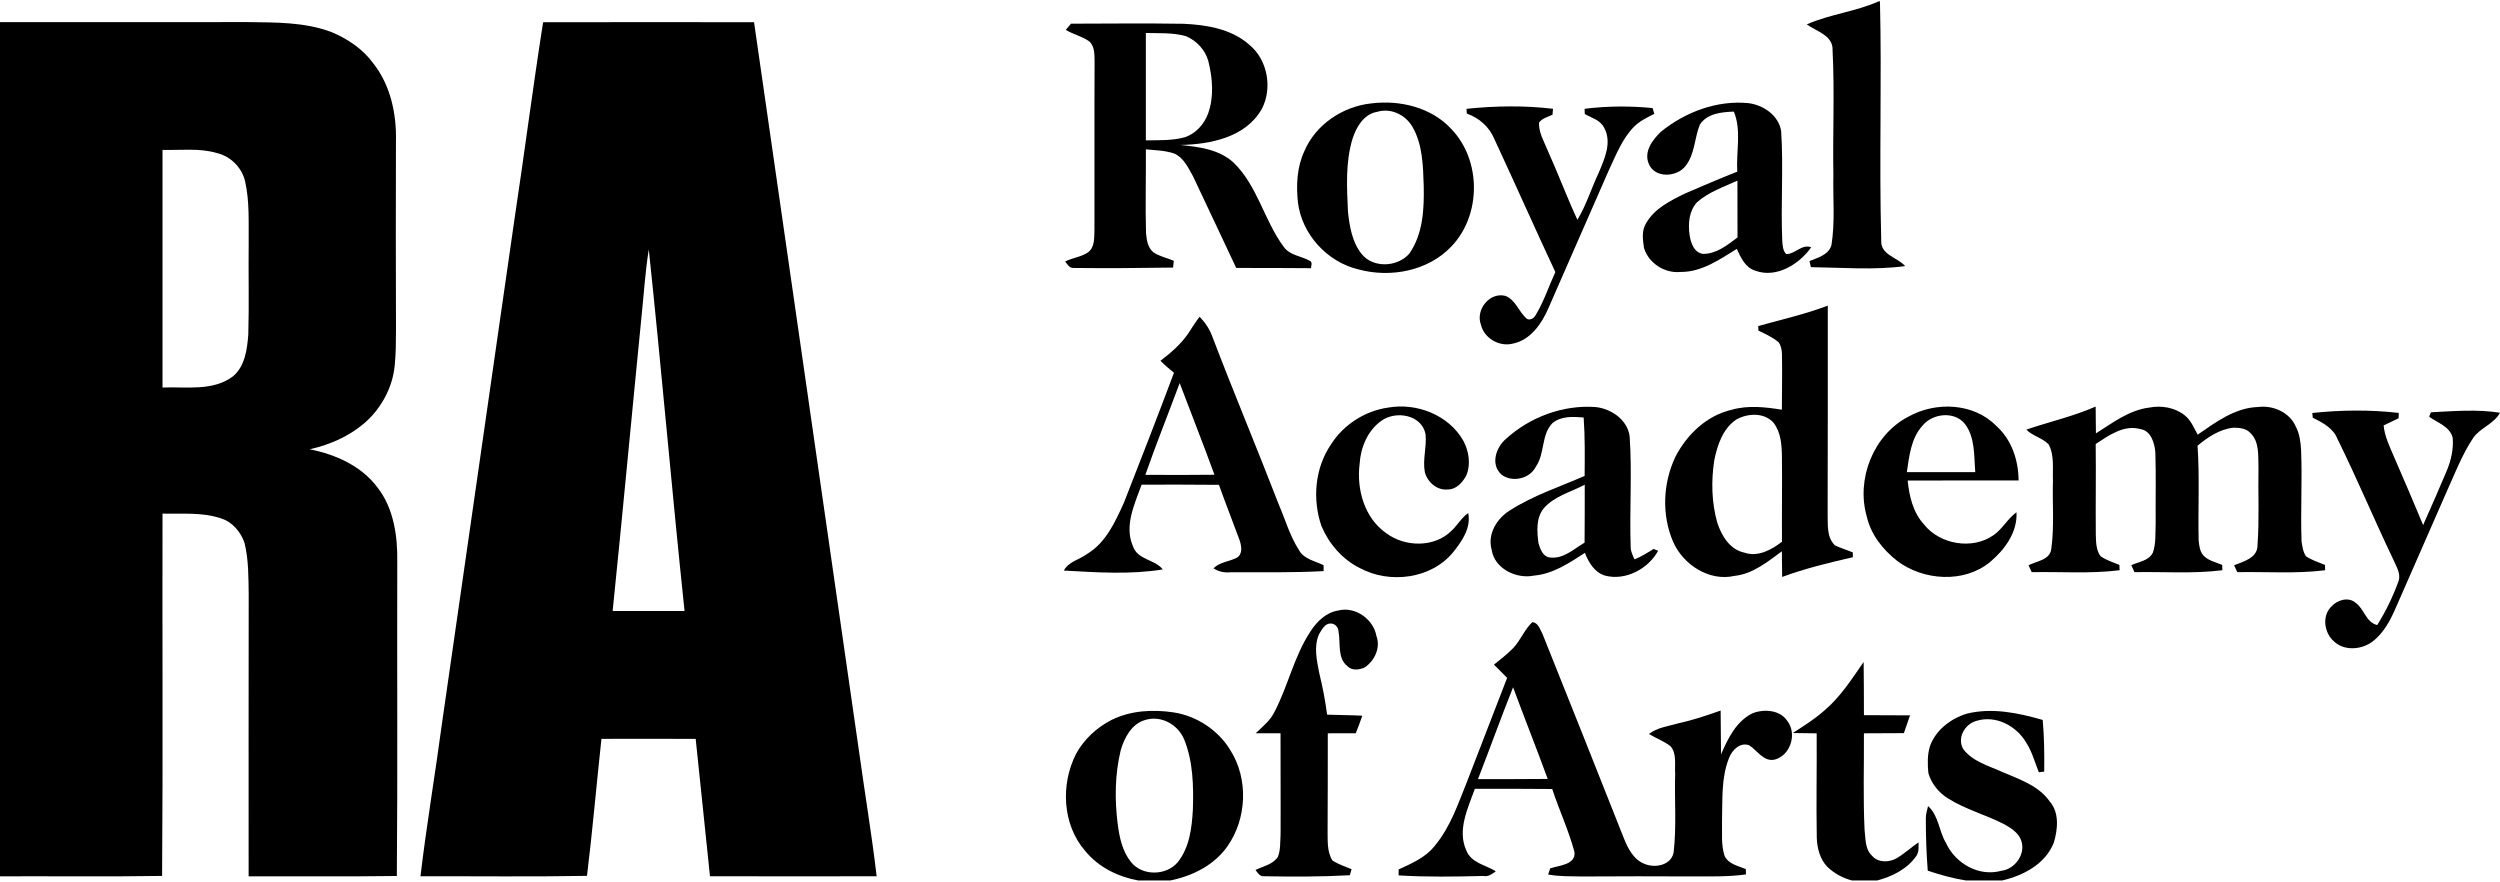
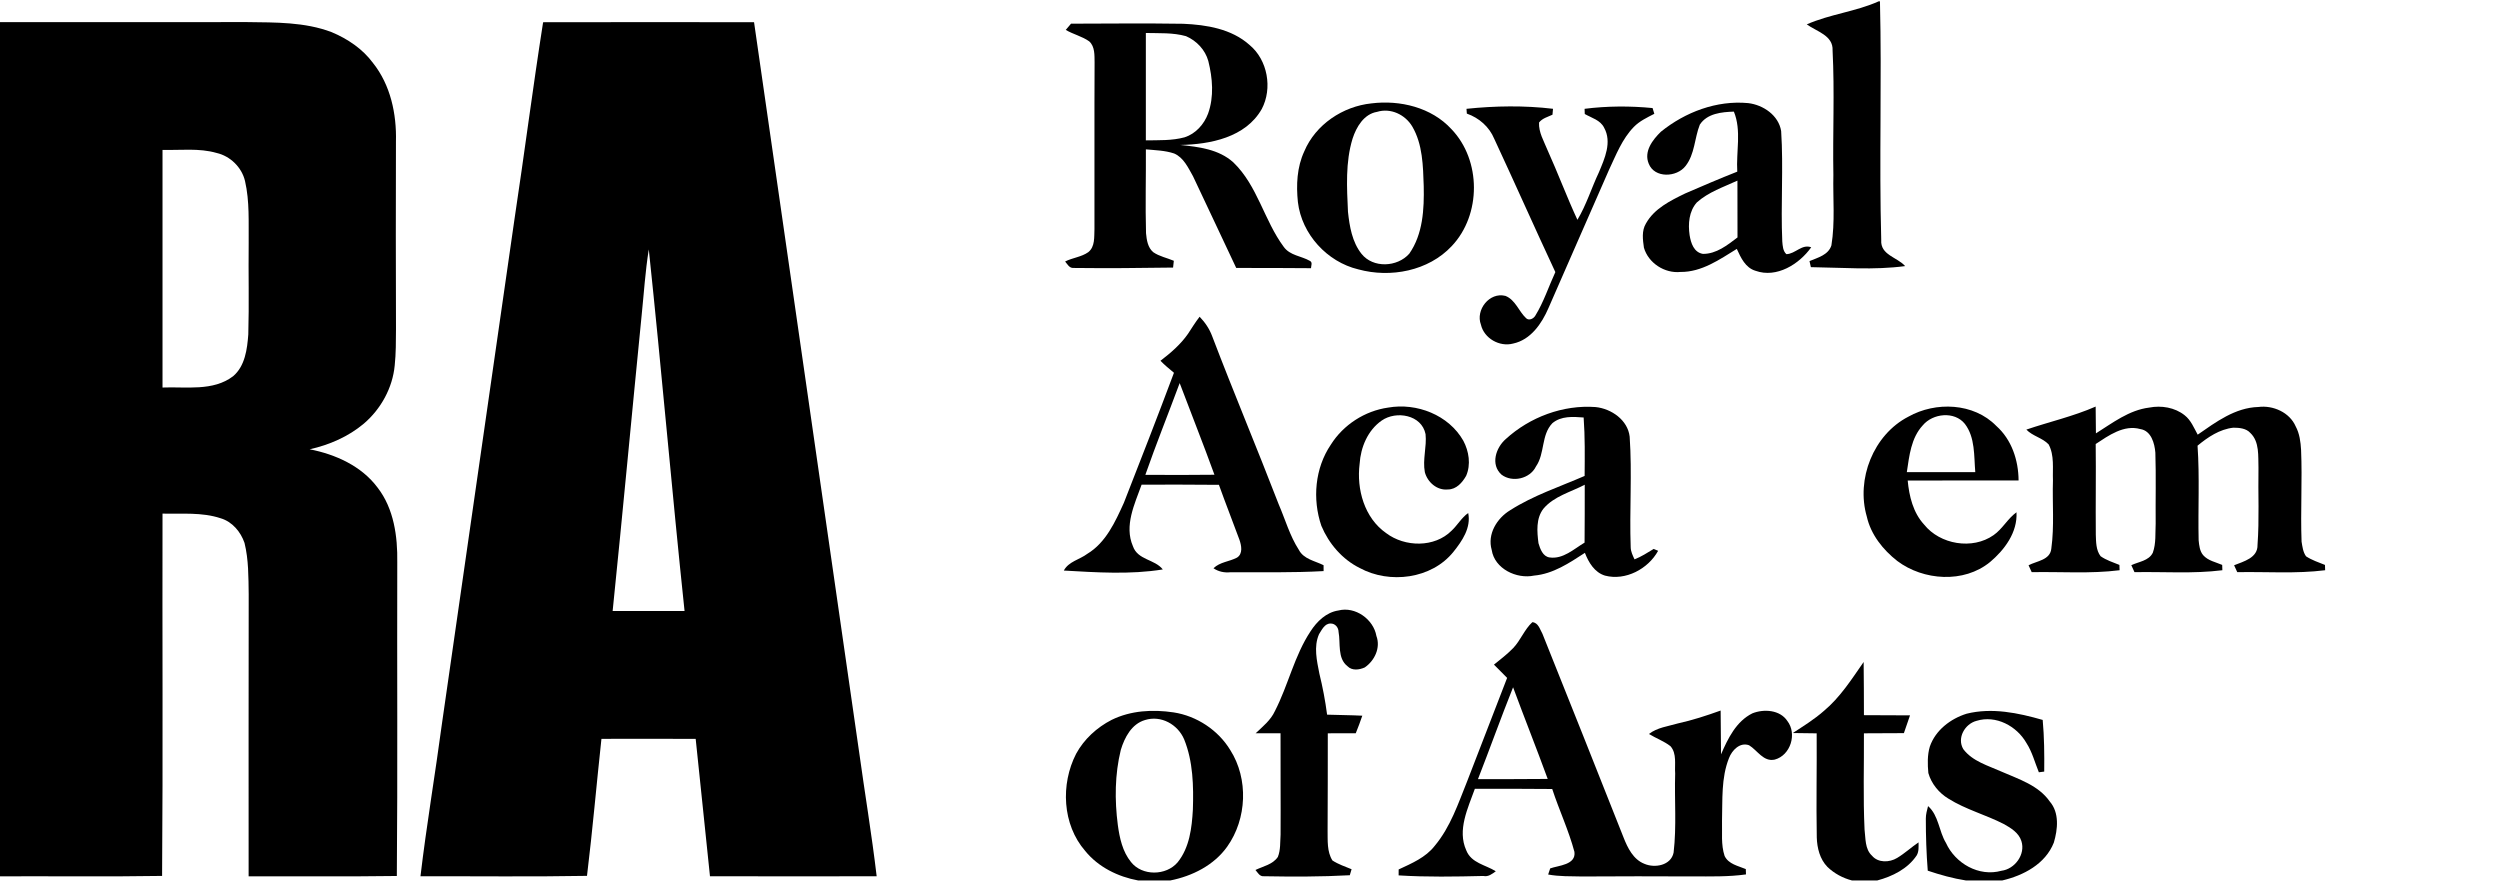
<svg xmlns="http://www.w3.org/2000/svg" width="399.75pt" height="141pt" viewBox="0 0 1800 633" version="1.1">
  <g id="#000000ff">
    <path fill="#000000" opacity="1.00" d=" M 1352.69 0.00 L 1353.57 0.00 C 1354.98 57.27 1352.92 114.62 1354.49 171.87 C 1353.77 182.71 1365.97 184.14 1371.71 190.64 C 1349.26 193.65 1326.40 191.70 1303.83 191.40 C 1303.49 189.94 1303.15 188.49 1302.84 187.04 C 1308.78 184.55 1316.46 182.64 1318.62 175.70 C 1321.35 158.96 1319.64 141.88 1320.03 125.00 C 1319.49 95.13 1320.98 65.23 1319.46 35.39 C 1320.01 24.53 1307.96 21.77 1300.88 16.60 C 1317.54 9.24 1336.02 7.47 1352.69 0.00 Z" />
    <path fill="#000000" opacity="1.00" d=" M 0.00 15.00 C 59.33 14.99 118.67 15.03 178.00 14.96 C 198.34 15.25 219.41 14.84 238.74 22.18 C 250.26 26.99 261.10 34.26 268.56 44.41 C 281.19 60.23 285.61 81.12 285.08 100.99 C 285.00 146.00 284.91 191.00 285.11 236.00 C 285.05 244.73 285.12 253.49 284.19 262.19 C 282.65 278.32 274.29 293.53 262.01 304.02 C 250.85 313.43 237.14 319.38 222.96 322.54 C 241.57 326.17 260.30 334.58 271.87 350.14 C 283.62 365.31 286.34 385.34 286.03 403.98 C 285.81 479.24 286.37 554.50 285.72 629.76 C 250.15 630.27 214.58 629.90 179.01 630.00 C 179.00 562.33 178.95 494.66 179.06 426.99 C 178.87 414.63 179.04 402.05 176.05 389.96 C 173.33 381.96 167.18 374.65 158.89 372.21 C 145.39 367.71 130.98 369.20 117.01 368.85 C 116.79 455.81 117.39 542.76 116.71 629.71 C 77.81 630.34 38.90 629.85 0.00 630.00 L 0.00 15.00 M 117.01 106.98 C 116.99 164.01 116.99 221.04 117.01 278.07 C 133.90 277.37 153.45 280.96 167.88 269.90 C 176.45 262.60 177.98 250.39 178.77 239.88 C 179.42 217.93 178.78 195.96 179.05 174.00 C 178.90 159.14 179.79 144.03 176.42 129.44 C 174.13 119.55 165.82 111.44 155.96 109.18 C 143.29 105.53 129.98 107.32 117.01 106.98 Z" />
    <path fill="#000000" opacity="1.00" d=" M 391.04 15.06 C 441.67 14.95 492.29 14.98 542.92 15.04 C 568.02 189.86 593.35 364.64 618.42 539.47 C 622.59 569.65 627.63 599.71 631.20 629.97 C 591.19 630.01 551.18 630.04 511.18 629.96 C 507.67 596.99 504.42 564.00 500.89 531.04 C 478.27 530.96 455.66 530.98 433.04 531.02 C 429.48 563.89 426.64 596.85 422.64 629.67 C 382.67 630.39 342.70 629.85 302.74 629.98 C 307.11 592.99 313.39 556.24 318.31 519.32 C 335.65 398.65 353.05 277.99 370.36 157.32 C 377.52 109.94 383.61 62.39 391.04 15.06 M 461.99 226.00 C 454.93 296.98 448.38 368.02 441.10 438.98 C 458.36 439.02 475.62 439.02 492.88 438.97 C 483.73 352.26 476.32 265.36 467.13 178.65 C 464.59 194.34 463.63 210.21 461.99 226.00 Z" />
    <path fill="#000000" opacity="1.00" d=" M 771.14 16.10 C 798.09 16.03 825.03 15.75 851.98 16.17 C 868.69 16.89 886.72 19.83 899.64 31.39 C 912.75 42.22 916.32 62.71 908.46 77.55 C 896.83 98.06 871.29 103.03 849.70 103.42 C 863.16 104.80 877.51 106.48 888.02 115.98 C 905.43 132.72 910.16 157.74 924.27 176.76 C 928.78 183.10 936.94 183.30 943.16 186.91 C 945.22 187.95 943.96 190.39 943.92 192.15 C 925.97 191.99 908.02 191.97 890.08 191.98 C 879.83 169.93 869.28 148.02 858.99 125.99 C 855.53 119.87 852.22 112.49 845.38 109.56 C 838.83 107.35 831.82 107.24 825.03 106.59 C 825.16 126.72 824.57 146.86 825.14 166.99 C 825.60 171.83 826.39 177.32 830.34 180.63 C 834.77 183.70 840.23 184.71 845.15 186.81 C 844.96 188.44 844.79 190.07 844.62 191.70 C 820.72 192.06 796.81 192.27 772.93 191.98 C 769.94 192.20 768.52 189.26 766.89 187.33 C 772.25 184.59 778.65 184.12 783.59 180.59 C 788.52 176.65 787.75 169.60 788.01 164.03 C 788.10 124.02 787.89 84.00 788.10 43.98 C 788.01 38.93 788.42 32.55 784.22 28.82 C 779.06 25.16 772.75 23.78 767.34 20.59 C 768.59 19.09 769.87 17.60 771.14 16.10 M 825.01 22.80 C 824.98 48.57 824.99 74.34 825.01 100.12 C 834.33 99.95 843.82 100.39 852.92 97.91 C 860.90 95.34 866.92 88.58 869.81 80.85 C 874.19 68.68 873.06 55.31 869.99 43.00 C 867.76 34.93 861.56 28.38 853.92 25.09 C 844.52 22.45 834.65 23.06 825.01 22.80 Z" />
    <path fill="#000000" opacity="1.00" d=" M 987.44 73.49 C 1007.99 70.94 1030.63 76.35 1045.00 92.00 C 1066.57 114.40 1066.62 153.69 1045.24 176.25 C 1028.43 194.19 1001.16 199.33 977.99 193.00 C 955.50 187.63 937.22 167.66 934.49 144.57 C 933.21 132.30 933.78 119.37 939.08 108.03 C 947.21 88.70 966.84 75.63 987.44 73.49 M 991.45 79.60 C 982.02 81.19 976.58 90.43 973.85 98.87 C 968.64 115.87 969.74 134.03 970.54 151.56 C 971.68 162.06 973.51 173.26 980.26 181.77 C 988.59 192.30 1006.08 191.45 1014.68 181.71 C 1024.54 167.64 1025.45 149.57 1025.08 132.99 C 1024.60 118.56 1024.36 103.00 1016.85 90.16 C 1011.78 81.60 1001.30 76.55 991.45 79.60 Z" />
    <path fill="#000000" opacity="1.00" d=" M 1195.86 93.89 C 1213.35 79.75 1236.02 71.15 1258.71 73.29 C 1269.55 74.58 1280.61 82.09 1282.43 93.42 C 1284.15 119.86 1282.06 146.40 1283.24 172.86 C 1283.54 176.08 1283.65 179.71 1286.19 182.05 C 1292.65 181.90 1297.36 174.54 1304.07 177.11 C 1295.45 189.26 1279.18 199.48 1263.97 194.02 C 1256.66 191.84 1253.42 184.60 1250.50 178.26 C 1238.07 185.90 1225.22 195.01 1209.95 194.86 C 1198.53 196.02 1186.80 188.43 1183.62 177.37 C 1182.81 171.65 1181.91 165.24 1185.05 160.02 C 1191.02 149.22 1202.68 143.53 1213.33 138.34 C 1225.75 132.94 1238.22 127.62 1250.83 122.64 C 1249.94 108.40 1253.99 93.01 1248.39 79.42 C 1239.63 79.71 1229.18 80.67 1223.87 88.79 C 1219.99 98.53 1220.31 110.06 1213.57 118.59 C 1207.24 126.81 1191.25 127.50 1187.09 116.91 C 1183.40 108.09 1189.90 99.68 1195.86 93.89 M 1250.95 129.10 C 1240.92 133.73 1230.13 137.30 1221.75 144.77 C 1216.05 151.12 1215.33 160.27 1216.52 168.36 C 1217.44 174.03 1219.55 180.78 1226.12 181.85 C 1235.79 181.92 1243.72 175.53 1251.00 170.01 C 1251.00 156.37 1251.00 142.74 1250.95 129.10 Z" />
    <path fill="#000000" opacity="1.00" d=" M 1055.87 77.40 C 1076.51 75.26 1097.54 74.92 1118.17 77.38 C 1118.03 78.80 1117.90 80.22 1117.79 81.64 C 1114.44 83.24 1110.45 84.19 1108.11 87.27 C 1107.76 94.36 1111.57 100.55 1114.11 106.88 C 1121.65 123.55 1128.05 140.72 1135.73 157.32 C 1142.20 146.59 1145.85 134.45 1151.19 123.16 C 1155.34 113.25 1160.74 101.41 1154.97 91.02 C 1152.28 85.51 1145.95 83.94 1141.03 81.14 C 1141.00 80.20 1140.93 78.33 1140.90 77.40 C 1157.08 75.35 1173.60 75.27 1189.85 76.85 C 1190.25 78.23 1190.68 79.61 1191.11 80.99 C 1185.93 83.67 1180.55 86.16 1176.40 90.40 C 1167.92 99.07 1163.55 110.63 1158.46 121.40 C 1144.00 154.58 1129.32 187.66 1114.89 220.86 C 1110.07 232.05 1102.08 243.77 1089.36 246.43 C 1079.68 248.98 1068.52 242.69 1066.26 232.79 C 1062.25 222.23 1072.38 209.15 1083.90 212.09 C 1091.13 214.94 1093.49 223.22 1098.82 228.18 C 1100.89 230.14 1104.11 228.52 1105.38 226.40 C 1111.46 216.55 1115.01 205.43 1119.85 194.96 C 1104.97 163.09 1090.72 130.92 1075.88 99.04 C 1072.24 90.30 1064.93 83.94 1056.12 80.84 C 1056.06 79.98 1055.94 78.26 1055.87 77.40 Z" />
-     <path fill="#000000" opacity="1.00" d=" M 1265.94 233.78 C 1282.70 229.15 1299.70 225.29 1316.01 219.10 C 1315.96 269.07 1316.09 319.04 1315.90 369.01 C 1316.16 376.64 1315.02 385.84 1321.18 391.72 C 1325.29 393.70 1329.77 395.02 1334.02 396.80 C 1334.02 397.66 1334.03 399.38 1334.04 400.24 C 1316.86 404.25 1299.70 408.30 1283.15 414.46 C 1283.04 408.29 1283.00 402.14 1282.95 395.98 C 1272.61 403.55 1262.11 412.29 1248.82 413.69 C 1230.61 417.84 1211.95 405.67 1204.69 389.24 C 1196.32 369.90 1197.26 347.11 1206.20 328.14 C 1214.43 311.98 1228.93 298.08 1247.00 294.04 C 1258.70 290.70 1271.09 292.16 1282.95 294.03 C 1282.98 280.67 1283.27 267.31 1283.02 253.95 C 1282.91 250.99 1282.36 247.86 1280.55 245.43 C 1276.20 241.82 1271.07 239.50 1266.03 237.08 C 1266.01 236.25 1265.96 234.61 1265.94 233.78 M 1250.14 301.12 C 1240.46 307.59 1236.54 319.44 1234.30 330.30 C 1231.99 345.24 1232.32 360.82 1236.45 375.42 C 1239.50 384.79 1245.60 394.89 1256.01 396.96 C 1265.76 400.31 1275.54 394.88 1283.03 389.10 C 1282.85 368.72 1283.24 348.35 1282.99 327.97 C 1282.87 319.43 1282.31 310.19 1276.75 303.20 C 1269.91 295.89 1258.27 296.55 1250.14 301.12 Z" />
    <path fill="#000000" opacity="1.00" d=" M 863.72 227.10 C 867.66 231.15 870.87 235.93 872.82 241.26 C 888.28 281.80 905.11 321.81 920.72 362.30 C 925.43 373.21 928.66 384.85 935.15 394.91 C 938.65 401.68 946.75 402.88 952.97 406.00 C 952.96 407.41 952.97 408.82 952.99 410.24 C 930.67 411.49 908.30 411.01 885.97 411.07 C 881.61 411.54 877.29 410.66 873.71 408.19 C 878.36 403.65 885.13 403.46 890.62 400.54 C 895.05 397.79 893.83 391.76 892.38 387.64 C 887.54 374.45 882.36 361.37 877.63 348.13 C 859.07 347.91 840.51 347.99 821.96 348.00 C 816.95 361.98 809.30 377.54 815.70 392.31 C 819.16 402.37 831.36 401.60 837.22 409.05 C 813.76 412.84 789.59 411.19 765.95 409.85 C 769.43 403.30 777.33 401.99 782.87 397.80 C 796.24 389.75 802.95 374.80 809.17 361.13 C 821.37 329.97 833.54 298.79 845.25 267.45 C 841.92 264.65 838.54 261.94 835.54 258.80 C 842.90 253.18 850.05 247.04 855.37 239.38 C 858.07 235.24 860.69 231.02 863.72 227.10 M 849.37 274.87 C 841.20 296.91 832.41 318.74 824.65 340.93 C 841.23 341.07 857.81 341.05 874.40 340.87 C 866.40 318.75 857.65 296.89 849.37 274.87 Z" />
    <path fill="#000000" opacity="1.00" d=" M 999.44 292.52 C 1020.02 288.88 1043.08 297.85 1053.59 316.37 C 1057.64 324.00 1059.16 333.53 1055.62 341.65 C 1052.86 346.51 1048.59 351.46 1042.47 351.47 C 1034.67 352.28 1027.84 346.29 1025.89 339.04 C 1024.17 329.94 1027.36 320.71 1026.40 311.62 C 1023.60 297.66 1005.24 294.58 994.82 301.85 C 984.76 308.86 979.68 321.11 978.93 333.03 C 976.62 351.31 982.35 371.99 998.06 382.91 C 1011.52 393.06 1032.89 393.45 1045.14 381.15 C 1049.40 377.17 1052.29 371.83 1057.10 368.41 C 1059.31 378.98 1052.71 388.62 1046.44 396.41 C 1030.76 415.93 1000.46 419.70 978.99 408.01 C 966.42 401.78 956.78 390.50 951.39 377.67 C 944.83 358.50 946.72 336.13 958.20 319.21 C 967.22 304.87 982.68 294.91 999.44 292.52 Z" />
    <path fill="#000000" opacity="1.00" d=" M 1084.15 315.17 C 1101.46 299.36 1125.38 290.39 1148.89 292.14 C 1160.24 293.34 1171.98 301.46 1173.36 313.44 C 1175.19 339.93 1173.15 366.52 1174.10 393.05 C 1174.14 396.17 1175.57 399.01 1176.85 401.79 C 1181.76 399.88 1186.15 397.00 1190.65 394.28 C 1191.45 394.62 1193.05 395.29 1193.85 395.63 C 1186.67 408.69 1170.38 417.38 1155.59 413.49 C 1148.08 411.21 1143.77 403.98 1141.13 397.10 C 1129.94 404.37 1118.22 412.28 1104.54 413.47 C 1091.95 416.15 1076.06 408.54 1074.03 395.01 C 1070.73 383.61 1077.79 372.17 1087.37 366.39 C 1104.01 355.76 1122.92 349.55 1140.93 341.73 C 1141.04 327.70 1141.25 313.65 1140.22 299.65 C 1132.50 299.06 1124.09 298.43 1117.72 303.74 C 1109.52 312.27 1112.45 325.47 1105.88 334.93 C 1101.58 343.79 1088.88 346.66 1081.14 340.84 C 1072.98 333.57 1077.01 321.37 1084.15 315.17 M 1111.30 365.28 C 1105.80 372.30 1106.66 381.91 1107.71 390.19 C 1108.92 394.26 1110.80 399.67 1115.64 400.40 C 1125.40 401.82 1133.14 394.34 1140.89 389.74 C 1141.05 375.84 1140.98 361.95 1141.01 348.05 C 1130.93 353.38 1118.91 356.28 1111.30 365.28 Z" />
    <path fill="#000000" opacity="1.00" d=" M 1374.03 299.06 C 1393.64 288.04 1421.05 289.04 1437.30 305.69 C 1448.42 315.59 1453.28 330.39 1453.38 344.97 C 1426.76 345.06 1400.15 344.93 1373.54 345.04 C 1374.61 356.34 1377.42 368.10 1385.32 376.70 C 1396.82 391.11 1420.14 395.07 1435.36 384.36 C 1441.83 379.87 1445.48 372.48 1451.87 367.89 C 1452.71 382.31 1443.29 394.96 1432.77 403.77 C 1413.99 419.15 1384.86 417.10 1366.03 402.95 C 1355.75 394.92 1347.00 383.93 1344.10 370.99 C 1336.26 344.03 1348.85 312.06 1374.03 299.06 M 1384.36 305.33 C 1375.94 314.45 1374.68 327.29 1372.92 338.97 C 1389.34 339.03 1405.77 339.01 1422.20 338.99 C 1421.20 327.34 1422.22 314.06 1414.71 304.25 C 1407.28 294.93 1391.62 296.60 1384.36 305.33 Z" />
    <path fill="#000000" opacity="1.00" d=" M 1458.97 308.36 C 1475.55 302.73 1492.76 298.84 1508.87 291.78 C 1508.91 298.21 1508.98 304.65 1509.06 311.08 C 1521.03 303.57 1532.94 294.31 1547.41 292.52 C 1556.14 290.81 1565.89 292.40 1572.94 298.04 C 1577.48 301.57 1579.63 307.10 1582.34 312.01 C 1595.47 302.90 1609.36 292.53 1626.03 292.08 C 1636.60 290.70 1648.54 295.97 1652.89 306.05 C 1655.69 311.23 1656.45 317.20 1656.78 323.01 C 1657.72 345.00 1656.30 367.02 1657.13 389.01 C 1657.72 392.57 1658.16 396.55 1660.35 399.60 C 1664.53 402.36 1669.35 403.94 1673.98 405.80 C 1674.01 406.75 1674.07 408.67 1674.10 409.62 C 1653.11 412.26 1631.90 410.60 1610.83 411.01 C 1610.05 409.36 1609.28 407.70 1608.56 406.04 C 1615.44 403.26 1625.64 400.75 1625.41 391.43 C 1626.76 372.99 1625.76 354.47 1626.10 335.99 C 1625.78 327.63 1627.00 317.14 1620.23 310.77 C 1617.20 307.38 1612.20 307.00 1608.01 306.99 C 1598.13 308.08 1589.67 313.78 1582.23 319.95 C 1583.80 342.61 1582.50 365.34 1583.02 388.03 C 1583.40 391.73 1583.77 395.76 1586.25 398.74 C 1589.80 402.80 1595.26 403.75 1599.98 405.79 C 1600.01 406.75 1600.07 408.66 1600.10 409.62 C 1579.11 412.26 1557.90 410.60 1536.83 411.01 C 1536.04 409.34 1535.26 407.67 1534.55 405.99 C 1539.86 403.45 1547.13 402.89 1550.02 397.03 C 1552.45 390.32 1551.73 383.00 1552.08 376.01 C 1551.93 359.00 1552.40 341.99 1551.86 324.99 C 1551.33 318.30 1548.89 309.18 1541.02 307.98 C 1529.21 304.67 1518.20 312.64 1508.90 318.74 C 1509.18 340.50 1508.77 362.27 1508.98 384.03 C 1509.17 389.21 1509.09 395.23 1512.44 399.53 C 1516.53 402.41 1521.38 403.92 1525.98 405.80 C 1526.01 406.76 1526.07 408.67 1526.10 409.62 C 1505.12 412.26 1483.90 410.60 1462.83 411.01 C 1462.05 409.36 1461.28 407.70 1460.56 406.04 C 1466.51 402.92 1476.18 402.32 1476.95 394.02 C 1479.19 377.80 1477.60 361.32 1478.13 345.00 C 1477.78 336.35 1479.28 326.97 1475.01 319.01 C 1470.55 314.29 1463.50 313.09 1458.97 308.36 Z" />
-     <path fill="#000000" opacity="1.00" d=" M 1664.86 296.40 C 1685.48 294.21 1706.49 293.99 1727.12 296.34 C 1727.09 297.30 1727.02 299.23 1726.98 300.19 C 1723.43 301.99 1719.77 303.63 1716.21 305.33 C 1716.97 313.44 1720.65 320.78 1723.78 328.17 C 1730.91 344.41 1737.82 360.74 1744.65 377.11 C 1750.52 364.06 1756.18 350.90 1761.78 337.72 C 1764.81 330.29 1766.65 322.21 1765.93 314.16 C 1763.77 305.95 1755.09 303.61 1749.00 299.08 C 1749.39 298.02 1749.79 296.96 1750.22 295.91 C 1766.72 295.05 1783.57 293.62 1799.99 296.23 C 1795.66 304.36 1785.66 307.02 1780.56 314.56 C 1772.42 326.85 1767.21 340.75 1761.15 354.10 C 1749.33 381.23 1737.35 408.30 1725.51 435.42 C 1721.39 444.92 1716.56 454.75 1708.06 461.08 C 1700.10 466.97 1687.70 467.89 1680.28 460.70 C 1673.35 454.59 1671.67 442.31 1678.67 435.68 C 1682.78 431.06 1690.91 428.53 1695.99 433.05 C 1702.32 437.42 1703.35 447.07 1711.59 449.10 C 1717.88 439.07 1723.05 428.33 1727.05 417.19 C 1728.70 411.65 1725.12 406.78 1723.18 401.92 C 1709.38 373.14 1697.10 343.62 1682.94 315.02 C 1679.88 307.19 1672.19 303.37 1665.18 299.78 C 1665.10 298.94 1664.94 297.25 1664.86 296.40 Z" />
    <path fill="#000000" opacity="1.00" d=" M 963.65 438.60 C 975.74 435.49 988.93 444.91 991.02 456.98 C 994.18 465.45 989.70 474.77 982.63 479.60 C 978.73 481.37 973.49 482.10 970.23 478.76 C 962.75 472.96 965.32 462.13 963.76 453.99 C 963.73 450.84 961.29 447.88 958.00 447.99 C 953.68 447.95 951.69 452.63 949.69 455.68 C 945.75 464.69 948.14 474.78 949.94 484.01 C 952.34 493.77 954.21 503.64 955.51 513.61 C 963.94 513.91 972.41 513.92 980.86 514.35 C 979.41 518.61 977.85 522.84 976.14 527.00 C 969.42 527.00 962.71 527.01 956.01 527.03 C 956.02 550.35 955.99 573.68 955.87 597.01 C 956.00 604.16 955.33 612.22 959.35 618.59 C 963.60 621.37 968.47 622.97 973.14 624.90 C 972.70 626.33 972.27 627.77 971.85 629.22 C 951.23 630.36 930.54 630.31 909.91 629.94 C 906.96 630.23 905.56 627.30 903.92 625.44 C 909.50 622.72 916.34 621.54 920.05 616.06 C 922.10 611.00 921.64 605.33 922.02 600.03 C 922.17 575.69 921.90 551.35 921.99 527.01 C 915.98 527.00 910.01 527.00 904.04 527.02 C 909.17 522.17 914.95 517.57 917.95 510.99 C 927.55 492.34 931.91 471.24 943.58 453.60 C 948.15 446.49 954.98 439.88 963.65 438.60 Z" />
    <path fill="#000000" opacity="1.00" d=" M 1103.28 447.03 C 1107.60 447.34 1108.74 452.20 1110.56 455.38 C 1130.17 504.20 1149.56 553.11 1168.95 602.03 C 1171.91 609.55 1175.94 617.86 1183.96 621.00 C 1191.48 624.26 1203.13 622.17 1204.99 612.94 C 1207.22 594.08 1205.53 574.95 1206.12 556.00 C 1205.62 549.58 1207.48 541.62 1202.72 536.29 C 1198.02 532.62 1192.31 530.63 1187.26 527.52 C 1193.17 522.86 1200.96 522.02 1207.98 519.94 C 1218.49 517.62 1228.74 514.30 1238.86 510.64 C 1238.97 521.15 1239.01 531.66 1239.14 542.18 C 1244.08 530.80 1250.03 518.47 1261.68 512.67 C 1269.95 509.36 1281.57 510.08 1286.88 518.14 C 1294.03 527.35 1289.21 542.89 1277.82 545.96 C 1269.65 547.77 1265.33 539.25 1259.34 535.64 C 1252.72 533.22 1247.00 539.27 1244.87 544.89 C 1239.16 559.20 1240.29 574.93 1239.85 590.00 C 1240.10 598.42 1239.01 607.18 1241.71 615.34 C 1244.60 621.30 1251.47 622.46 1256.98 624.79 C 1257.01 625.75 1257.07 627.67 1257.10 628.63 C 1244.48 630.41 1231.69 630.04 1219.00 630.08 C 1192.33 629.90 1165.66 629.98 1139.00 630.12 C 1130.87 629.93 1122.67 630.19 1114.67 628.70 C 1115.13 627.22 1115.64 625.76 1116.14 624.30 C 1122.06 622.15 1134.85 621.83 1133.59 612.38 C 1129.47 596.92 1122.58 582.33 1117.60 567.13 C 1099.02 566.91 1080.45 567.00 1061.89 566.99 C 1056.95 580.85 1049.08 596.69 1055.72 611.31 C 1059.34 620.50 1069.56 621.70 1076.97 626.36 C 1074.36 628.27 1071.59 630.53 1068.00 629.75 C 1047.69 630.24 1027.29 630.60 1007.01 629.33 C 1007.00 627.90 1007.01 626.48 1007.03 625.06 C 1016.40 620.68 1026.49 616.48 1033.02 608.03 C 1044.36 594.49 1049.93 577.51 1056.43 561.38 C 1065.94 536.60 1075.51 511.86 1085.13 487.13 C 1082.03 483.88 1078.75 480.81 1075.65 477.59 C 1080.39 473.72 1085.32 470.02 1089.57 465.59 C 1094.88 459.98 1097.59 452.27 1103.28 447.03 M 1064.14 560.01 C 1080.87 560.00 1097.61 560.06 1114.35 559.88 C 1106.29 537.79 1097.55 515.95 1089.42 493.89 C 1080.66 515.80 1072.73 538.03 1064.14 560.01 Z" />
    <path fill="#000000" opacity="1.00" d=" M 1313.04 511.05 C 1324.85 501.26 1333.15 488.15 1341.82 475.69 C 1342.00 488.45 1341.99 501.21 1342.03 513.97 C 1353.08 513.96 1364.14 514.07 1375.21 514.11 C 1373.73 518.38 1372.26 522.64 1370.80 526.91 C 1361.20 527.01 1351.59 526.99 1342.02 527.04 C 1342.16 550.14 1341.39 573.27 1342.48 596.37 C 1343.29 602.66 1342.67 610.42 1347.84 615.16 C 1352.24 620.42 1360.44 620.11 1365.90 616.79 C 1371.38 613.53 1376.07 609.12 1381.35 605.55 C 1381.36 608.71 1381.69 612.13 1380.00 614.97 C 1373.51 624.66 1362.53 630.07 1351.57 633.00 L 1333.48 633.00 C 1326.87 631.30 1320.68 627.97 1315.76 623.24 C 1310.28 617.62 1308.31 609.63 1308.08 602.01 C 1307.61 577.03 1308.19 552.04 1308.00 527.06 C 1302.24 526.98 1296.50 526.90 1290.80 526.83 C 1298.42 521.88 1306.18 517.06 1313.04 511.05 Z" />
    <path fill="#000000" opacity="1.00" d=" M 800.35 517.38 C 814.16 510.58 829.96 509.73 844.98 511.97 C 861.63 514.52 877.09 524.71 885.82 539.13 C 899.01 559.88 897.79 588.67 883.60 608.61 C 874.04 622.07 858.42 629.85 842.53 633.00 L 819.54 633.00 C 804.95 630.32 790.76 623.37 781.32 611.70 C 764.84 592.74 763.56 563.67 774.80 541.79 C 780.50 531.27 789.76 522.82 800.35 517.38 M 824.42 517.47 C 814.76 520.29 809.70 530.00 806.98 538.98 C 802.65 556.61 802.51 575.09 804.83 593.03 C 806.11 602.39 808.20 612.21 814.32 619.71 C 822.34 629.91 839.64 629.67 847.90 619.92 C 856.48 609.28 858.13 595.14 858.87 581.98 C 859.41 565.00 859.05 547.34 852.58 531.37 C 847.99 520.61 835.94 513.86 824.42 517.47 Z" />
    <path fill="#000000" opacity="1.00" d=" M 1415.94 512.93 C 1434.16 508.37 1453.08 512.32 1470.74 517.40 C 1471.87 529.77 1471.97 542.19 1471.84 554.60 C 1470.53 554.76 1469.24 554.92 1467.97 555.09 C 1465.08 548.01 1463.18 540.44 1459.00 533.97 C 1452.05 521.80 1437.06 513.73 1423.10 518.06 C 1414.68 520.25 1408.85 530.45 1413.56 538.41 C 1420.23 547.29 1431.59 550.33 1441.30 554.71 C 1453.66 560.12 1467.73 564.52 1475.82 576.12 C 1482.86 584.24 1481.59 596.18 1478.76 605.73 C 1472.68 621.15 1456.87 629.44 1441.54 633.00 L 1415.55 633.00 C 1406.15 631.53 1396.98 628.97 1387.98 625.94 C 1386.99 613.46 1386.59 600.93 1386.60 588.42 C 1386.59 585.35 1387.44 582.37 1388.20 579.43 C 1395.92 586.23 1395.94 597.48 1401.08 605.93 C 1407.78 620.71 1424.83 630.54 1441.03 626.00 C 1450.68 624.82 1458.52 614.20 1455.40 604.62 C 1453.50 598.62 1447.84 595.20 1442.70 592.33 C 1429.71 585.66 1415.33 581.91 1402.90 574.10 C 1396.06 569.99 1390.59 563.34 1388.41 555.65 C 1387.83 549.32 1387.65 542.72 1389.48 536.58 C 1393.53 524.82 1404.36 516.55 1415.94 512.93 Z" />
  </g>
</svg>